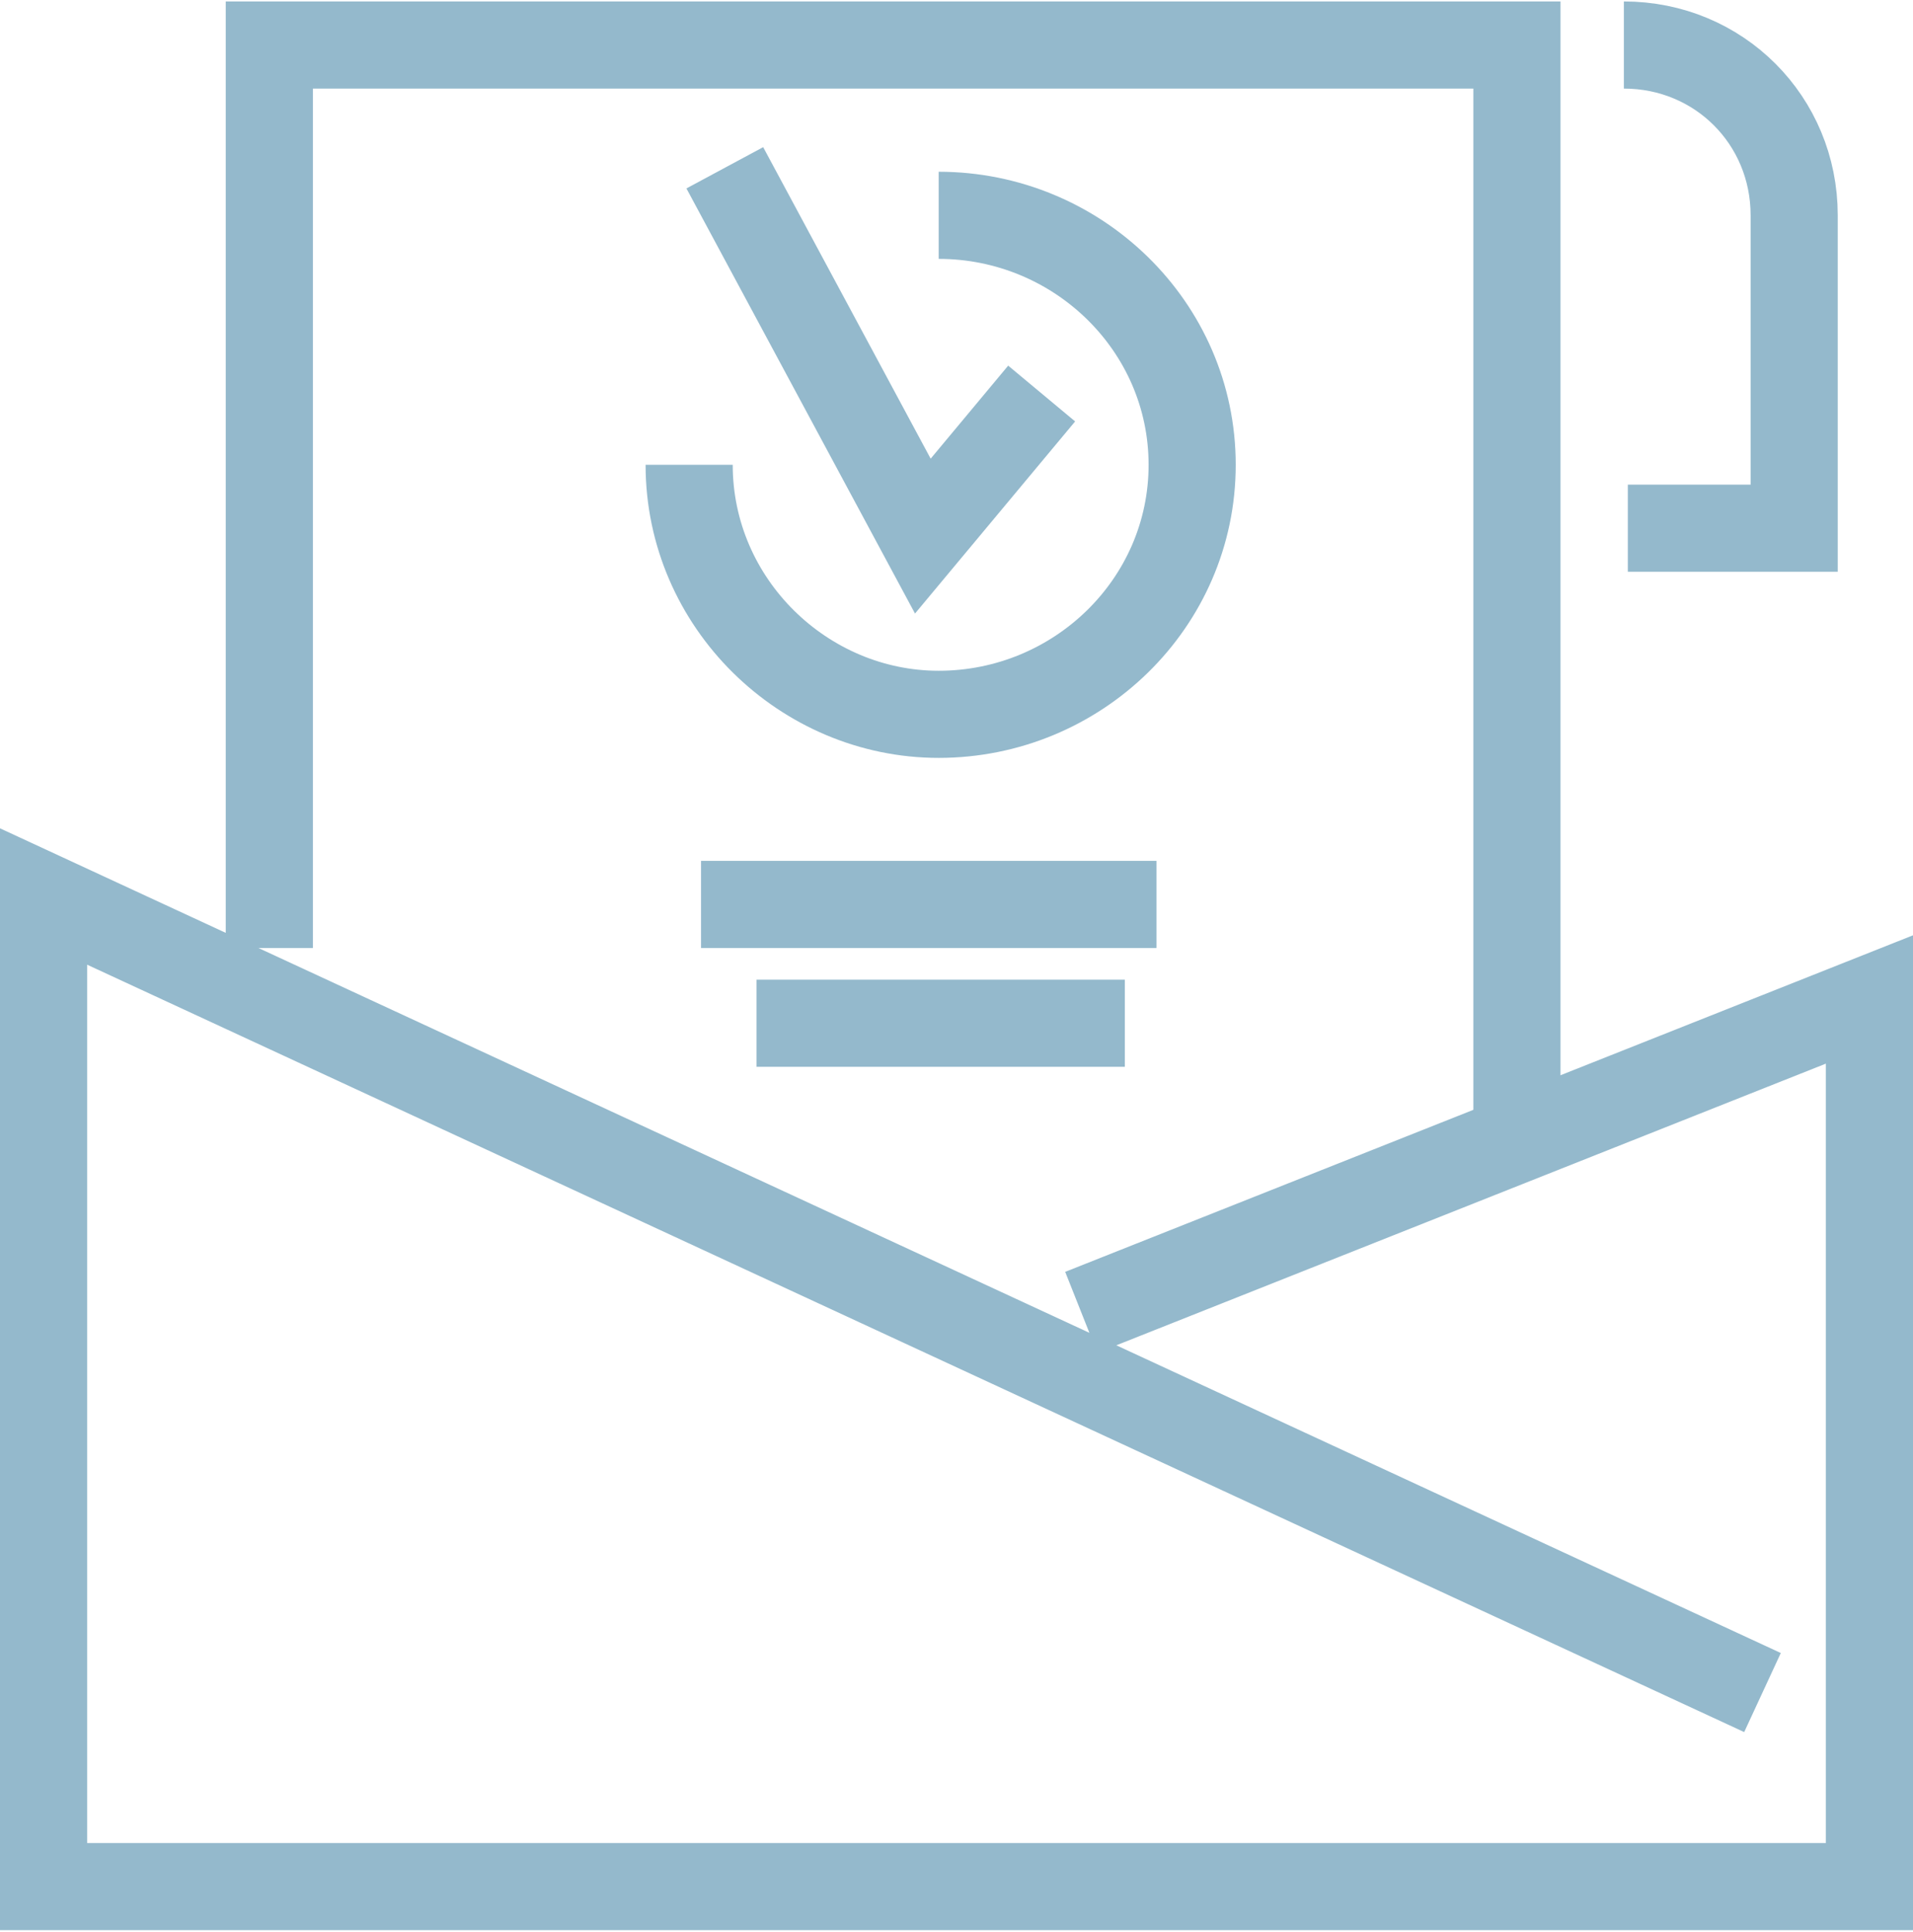
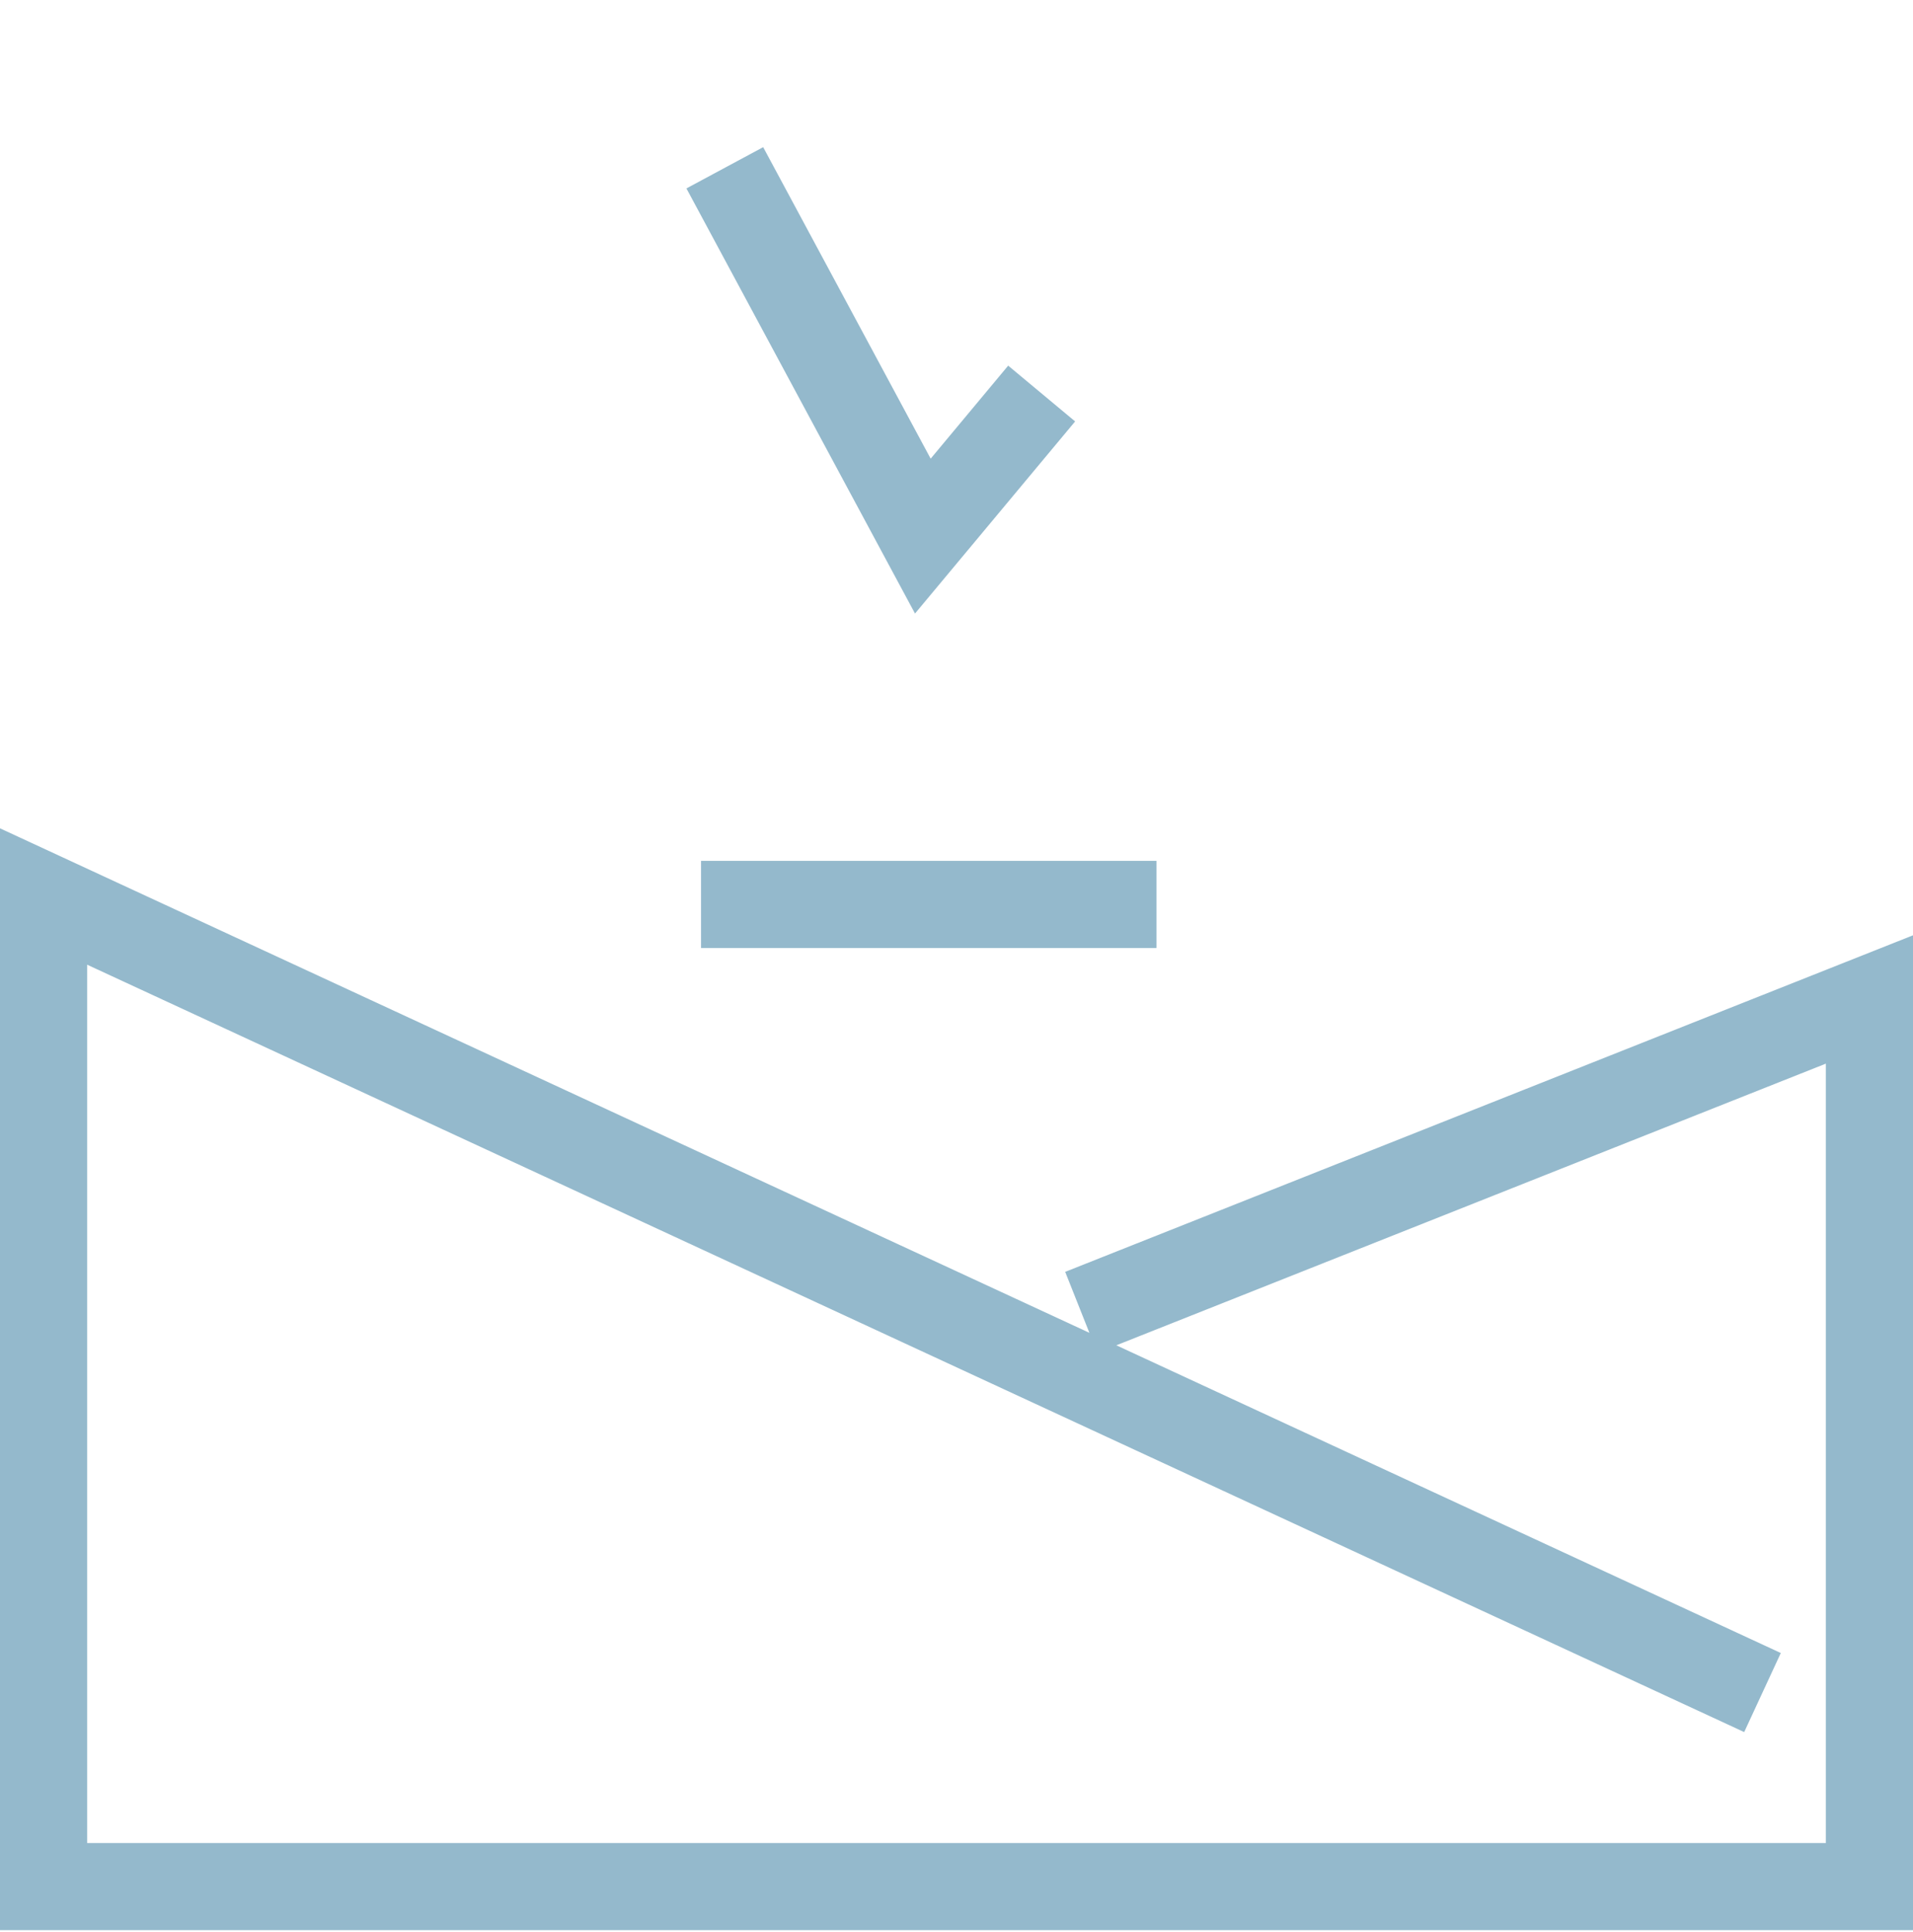
<svg xmlns="http://www.w3.org/2000/svg" xml:space="preserve" width="102px" height="103px" version="1.1" style="shape-rendering:geometricPrecision; text-rendering:geometricPrecision; image-rendering:optimizeQuality; fill-rule:evenodd; clip-rule:evenodd" viewBox="0 0 4.83 4.87">
  <defs>
    <style type="text/css">
   
    .str0 {stroke:#94B9CC;stroke-width:0.22;stroke-miterlimit:22.926}
    .fil0 {fill:none}
   
  </style>
  </defs>
  <g id="Camada_x0020_1">
    <g id="licitacoes.svg">
      <g>
        <polyline class="fil0 str0" points="4.45,4.27 0.11,2.26 0.11,4.76 4.72,4.76 4.72,2.52 2.73,3.31 " />
-         <polyline class="fil0 str0" points="0.68,2.39 0.68,0.11 3.83,0.11 3.83,2.83 " />
        <line class="fil0 str0" x1="1.77" y1="2.28" x2="2.92" y2="2.28" />
-         <line class="fil0 str0" x1="1.91" y1="2.58" x2="2.84" y2="2.58" />
        <polyline class="fil0 str0" points="1.83,0.42 2.33,1.35 2.63,0.99 " />
-         <path class="fil0 str0" d="M2.37 0.54c0.35,0 0.64,0.28 0.64,0.63 0,0.35 -0.29,0.63 -0.64,0.63 -0.34,0 -0.63,-0.28 -0.63,-0.63" />
-         <path class="fil0 str0" d="M4.1 0.11c0.24,0 0.43,0.19 0.43,0.43l0 0.79 -0.42 0" />
      </g>
    </g>
  </g>
</svg>